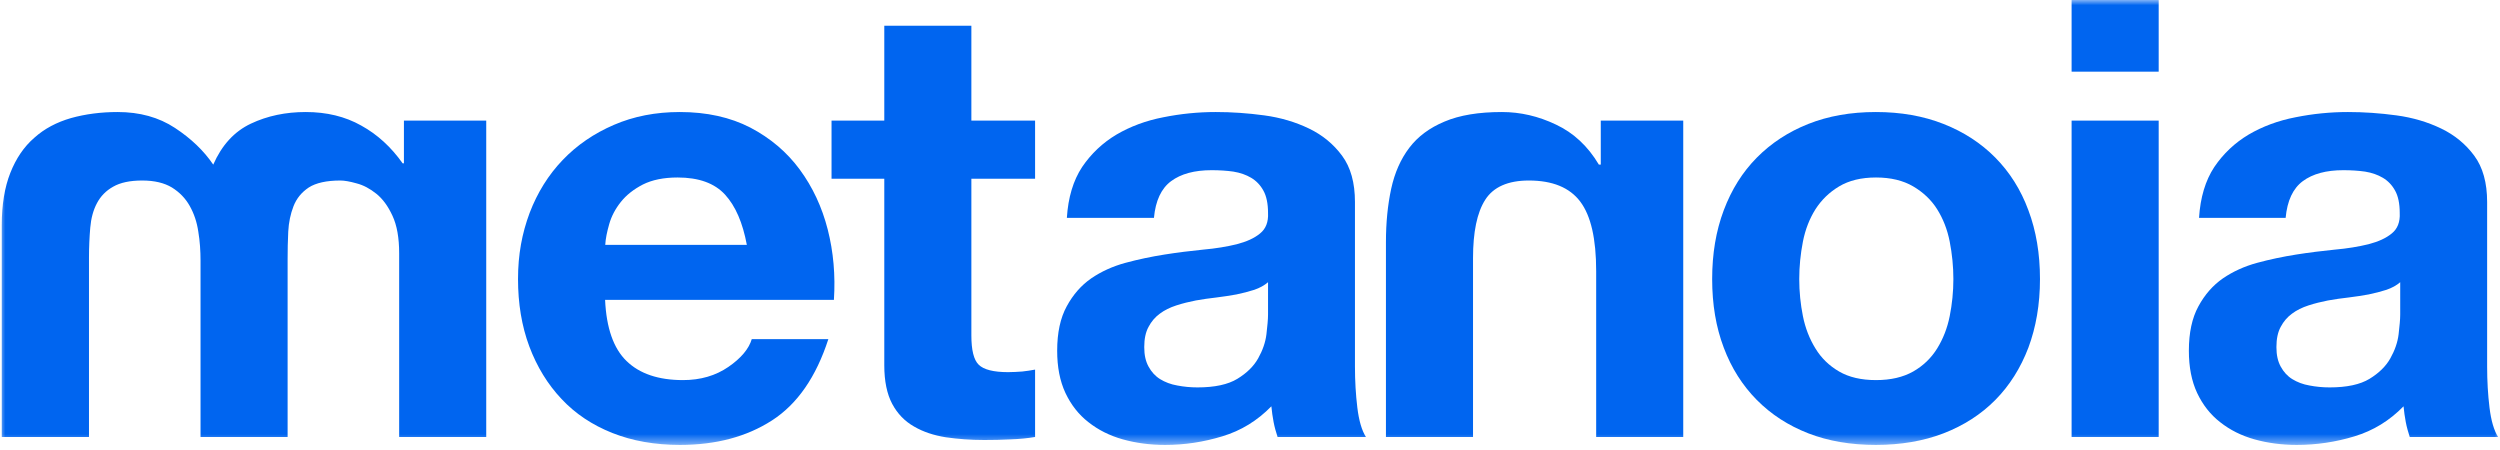
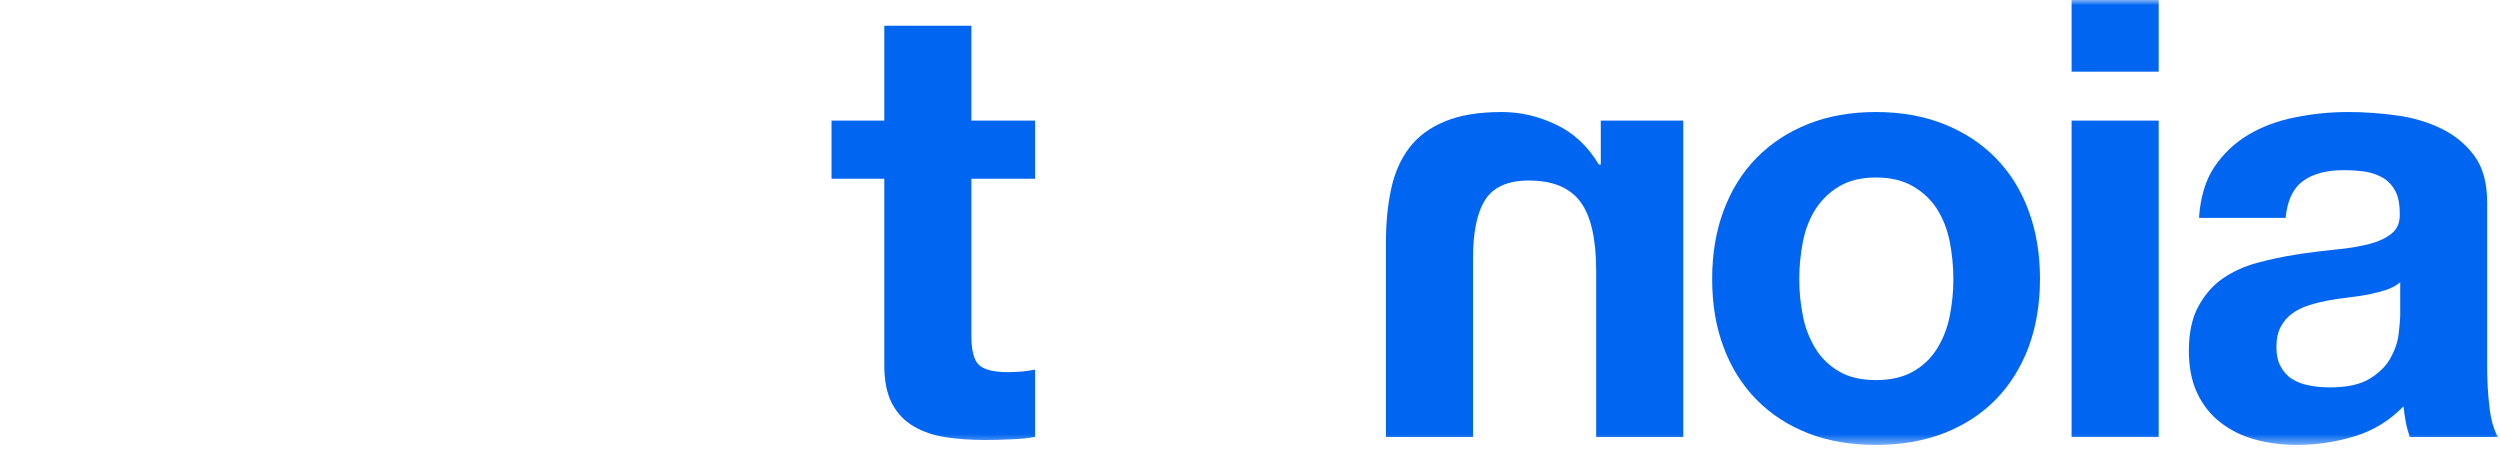
<svg xmlns="http://www.w3.org/2000/svg" width="239" height="43" viewBox="0 0 239 43" fill="none">
  <mask id="mask0_2_3" style="mask-type:luminance" maskUnits="userSpaceOnUse" x="0" y="0" width="239" height="43">
-     <path d="M239 0H0V42.535H239V0Z" fill="white" />
-   </mask>
+     </mask>
  <g mask="url(#mask0_2_3)">
    <path d="M46.484 11.53V41.775H38.16V24.215C38.16 22.741 37.947 21.541 37.522 20.629C37.096 19.703 36.58 19.004 35.972 18.518C35.365 18.032 34.742 17.698 34.089 17.53C33.451 17.348 32.919 17.257 32.539 17.257C31.218 17.257 30.2 17.485 29.516 17.925C28.832 18.381 28.346 18.974 28.058 19.718C27.769 20.462 27.602 21.267 27.556 22.148C27.511 23.03 27.496 23.911 27.496 24.807V41.775H19.171V24.928C19.171 23.987 19.11 23.06 18.958 22.148C18.822 21.222 18.548 20.417 18.138 19.688C17.728 18.958 17.166 18.381 16.437 17.925C15.707 17.485 14.766 17.257 13.596 17.257C12.426 17.257 11.5 17.454 10.816 17.849C10.132 18.229 9.616 18.761 9.266 19.429C8.917 20.082 8.704 20.872 8.628 21.769C8.553 22.665 8.507 23.622 8.507 24.625V41.775H0.167V21.526C0.167 19.581 0.441 17.91 0.987 16.528C1.534 15.145 2.294 14.021 3.281 13.171C4.238 12.305 5.423 11.682 6.79 11.287C8.158 10.907 9.646 10.71 11.241 10.71C13.353 10.71 15.176 11.211 16.725 12.229C18.275 13.247 19.49 14.416 20.386 15.738C21.207 13.869 22.407 12.563 23.987 11.819C25.566 11.074 27.313 10.71 29.227 10.71C31.218 10.71 32.995 11.135 34.529 12.001C36.079 12.852 37.4 14.067 38.494 15.616H38.615V11.53H46.484Z" fill="#0065F0" />
  </g>
  <mask id="mask1_2_3" style="mask-type:luminance" maskUnits="userSpaceOnUse" x="0" y="0" width="239" height="43">
    <path d="M239 0H0V42.535H239V0Z" fill="white" />
  </mask>
  <g mask="url(#mask1_2_3)">
-     <path d="M69.317 18.609C68.314 17.515 66.81 16.968 64.774 16.968C63.453 16.968 62.344 17.196 61.463 17.637C60.582 18.093 59.883 18.639 59.351 19.308C58.819 19.976 58.455 20.675 58.242 21.419C58.03 22.164 57.893 22.817 57.862 23.409H71.398C71.003 21.298 70.319 19.703 69.317 18.609ZM59.898 34.514C61.144 35.729 62.952 36.337 65.291 36.337C66.977 36.337 68.42 35.911 69.635 35.076C70.851 34.24 71.595 33.344 71.869 32.418H79.191C78.021 36.033 76.228 38.631 73.798 40.195C71.367 41.76 68.435 42.535 65.002 42.535C62.617 42.535 60.46 42.155 58.546 41.395C56.632 40.636 55.007 39.557 53.685 38.145C52.363 36.747 51.33 35.061 50.601 33.116C49.872 31.157 49.523 29.015 49.523 26.675C49.523 24.336 49.902 22.316 50.632 20.356C51.376 18.412 52.424 16.725 53.791 15.297C55.158 13.869 56.784 12.76 58.683 11.94C60.582 11.12 62.678 10.71 64.987 10.71C67.57 10.71 69.818 11.211 71.732 12.198C73.646 13.201 75.226 14.538 76.456 16.209C77.687 17.88 78.583 19.794 79.13 21.936C79.677 24.078 79.874 26.326 79.722 28.665H57.847C57.969 31.354 58.652 33.314 59.898 34.514Z" fill="#0065F0" />
-   </g>
+     </g>
  <mask id="mask2_2_3" style="mask-type:luminance" maskUnits="userSpaceOnUse" x="0" y="0" width="239" height="43">
    <path d="M239 0H0V42.535H239V0Z" fill="white" />
  </mask>
  <g mask="url(#mask2_2_3)">
    <path d="M98.954 11.53V17.09H92.863V32.068C92.863 33.466 93.091 34.408 93.561 34.863C94.032 35.334 94.974 35.577 96.372 35.577C96.843 35.577 97.283 35.547 97.724 35.517C98.149 35.471 98.559 35.41 98.954 35.334V41.775C98.255 41.897 97.466 41.973 96.615 42.003C95.749 42.049 94.913 42.064 94.093 42.064C92.802 42.064 91.587 41.973 90.432 41.806C89.278 41.623 88.26 41.289 87.379 40.773C86.498 40.271 85.799 39.557 85.297 38.615C84.796 37.674 84.538 36.443 84.538 34.924V17.09H79.495V11.53H84.538V2.461H92.863V11.53H98.954Z" fill="#0065F0" />
  </g>
  <mask id="mask3_2_3" style="mask-type:luminance" maskUnits="userSpaceOnUse" x="0" y="0" width="239" height="43">
-     <path d="M239 0H0V42.535H239V0Z" fill="white" />
-   </mask>
+     </mask>
  <g mask="url(#mask3_2_3)">
    <path d="M121.224 26.979C120.875 27.283 120.434 27.526 119.903 27.708C119.371 27.875 118.809 28.027 118.201 28.149C117.594 28.255 116.955 28.362 116.302 28.438C115.649 28.514 114.965 28.605 114.312 28.726C113.689 28.848 113.067 29 112.459 29.197C111.851 29.395 111.32 29.653 110.879 29.987C110.423 30.321 110.074 30.731 109.801 31.248C109.527 31.749 109.39 32.387 109.39 33.177C109.39 33.952 109.527 34.544 109.801 35.046C110.074 35.547 110.439 35.957 110.909 36.246C111.38 36.534 111.927 36.747 112.55 36.853C113.173 36.975 113.826 37.036 114.479 37.036C116.12 37.036 117.396 36.762 118.292 36.215C119.189 35.669 119.857 35.015 120.282 34.256C120.708 33.496 120.981 32.721 121.072 31.947C121.163 31.157 121.224 30.534 121.224 30.078V26.979ZM101.992 20.827C102.114 18.882 102.6 17.257 103.451 15.966C104.317 14.69 105.41 13.657 106.732 12.867C108.054 12.092 109.557 11.53 111.213 11.211C112.869 10.877 114.54 10.71 116.226 10.71C117.745 10.71 119.295 10.816 120.86 11.029C122.424 11.241 123.852 11.667 125.143 12.29C126.435 12.912 127.483 13.778 128.303 14.887C129.123 15.996 129.534 17.47 129.534 19.308V35.046C129.534 36.413 129.61 37.719 129.761 38.965C129.913 40.211 130.187 41.152 130.582 41.775H122.136C121.984 41.304 121.847 40.833 121.756 40.347C121.665 39.846 121.589 39.36 121.543 38.843C120.206 40.211 118.657 41.168 116.849 41.715C115.041 42.261 113.264 42.535 111.38 42.535C109.937 42.535 108.585 42.352 107.34 42.003C106.094 41.654 105 41.107 104.058 40.362C103.116 39.633 102.387 38.691 101.856 37.567C101.324 36.428 101.066 35.091 101.066 33.526C101.066 31.81 101.37 30.397 101.977 29.288C102.585 28.164 103.36 27.283 104.317 26.615C105.274 25.961 106.367 25.46 107.598 25.126C108.828 24.792 110.074 24.534 111.32 24.336C112.565 24.139 113.796 23.987 115.011 23.865C116.226 23.759 117.305 23.576 118.232 23.349C119.173 23.105 119.918 22.771 120.465 22.316C121.011 21.875 121.27 21.222 121.224 20.356C121.224 19.46 121.072 18.746 120.784 18.229C120.495 17.698 120.1 17.287 119.614 16.999C119.128 16.71 118.566 16.513 117.913 16.406C117.275 16.315 116.576 16.27 115.831 16.27C114.191 16.27 112.899 16.619 111.958 17.318C111.016 18.017 110.469 19.186 110.317 20.827H101.992Z" fill="#0065F0" />
  </g>
  <mask id="mask4_2_3" style="mask-type:luminance" maskUnits="userSpaceOnUse" x="0" y="0" width="239" height="43">
    <path d="M239 0H0V42.535H239V0Z" fill="white" />
  </mask>
  <g mask="url(#mask4_2_3)">
    <path d="M160.918 11.53V41.775H152.594V25.916C152.594 22.832 152.092 20.629 151.074 19.277C150.057 17.925 148.416 17.257 146.153 17.257C144.163 17.257 142.765 17.88 141.99 19.095C141.2 20.326 140.821 22.194 140.821 24.685V41.775H132.496V23.166C132.496 21.298 132.663 19.596 132.997 18.047C133.331 16.513 133.909 15.206 134.729 14.128C135.549 13.049 136.673 12.214 138.101 11.621C139.529 11.014 141.352 10.71 143.585 10.71C145.347 10.71 147.064 11.105 148.75 11.91C150.436 12.7 151.804 13.976 152.852 15.738H153.034V11.53H160.918Z" fill="#0065F0" />
  </g>
  <mask id="mask5_2_3" style="mask-type:luminance" maskUnits="userSpaceOnUse" x="0" y="0" width="239" height="43">
    <path d="M239 0H0V42.535H239V0Z" fill="white" />
  </mask>
  <g mask="url(#mask5_2_3)">
    <path d="M172.357 30.215C172.585 31.369 172.995 32.402 173.557 33.314C174.119 34.24 174.879 34.97 175.821 35.517C176.762 36.063 177.932 36.337 179.345 36.337C180.758 36.337 181.927 36.063 182.9 35.517C183.857 34.97 184.616 34.24 185.193 33.314C185.756 32.402 186.166 31.369 186.394 30.215C186.621 29.076 186.743 27.891 186.743 26.675C186.743 25.475 186.621 24.275 186.394 23.105C186.166 21.936 185.756 20.903 185.193 20.006C184.631 19.11 183.857 18.381 182.9 17.819C181.943 17.257 180.758 16.968 179.345 16.968C177.932 16.968 176.762 17.257 175.821 17.819C174.879 18.381 174.134 19.11 173.557 20.006C172.995 20.903 172.585 21.936 172.357 23.105C172.129 24.275 172.008 25.475 172.008 26.675C172.008 27.891 172.129 29.076 172.357 30.215ZM164.792 20.098C165.536 18.123 166.584 16.452 167.952 15.069C169.319 13.687 170.96 12.608 172.874 11.849C174.788 11.089 176.945 10.71 179.33 10.71C181.715 10.71 183.872 11.089 185.801 11.849C187.73 12.608 189.386 13.687 190.753 15.069C192.121 16.452 193.184 18.123 193.913 20.098C194.657 22.073 195.022 24.26 195.022 26.675C195.022 29.106 194.642 31.278 193.913 33.238C193.169 35.182 192.121 36.853 190.753 38.236C189.386 39.618 187.73 40.681 185.801 41.426C183.872 42.17 181.7 42.535 179.33 42.535C176.945 42.535 174.788 42.17 172.874 41.426C170.96 40.681 169.319 39.618 167.952 38.236C166.584 36.853 165.521 35.182 164.792 33.238C164.048 31.278 163.683 29.106 163.683 26.675C163.683 24.26 164.048 22.073 164.792 20.098Z" fill="#0065F0" />
  </g>
  <mask id="mask6_2_3" style="mask-type:luminance" maskUnits="userSpaceOnUse" x="0" y="0" width="239" height="43">
    <path d="M239 0H0V42.535H239V0Z" fill="white" />
  </mask>
  <g mask="url(#mask6_2_3)">
    <path d="M206.37 11.53V41.775H198.045V11.53H206.37ZM198.045 6.851V0H206.37V6.851H198.045Z" fill="#0065F0" />
  </g>
  <mask id="mask7_2_3" style="mask-type:luminance" maskUnits="userSpaceOnUse" x="0" y="0" width="239" height="43">
    <path d="M239 0H0V42.535H239V0Z" fill="white" />
  </mask>
  <g mask="url(#mask7_2_3)">
    <path d="M229.46 26.979C229.111 27.283 228.67 27.526 228.138 27.708C227.607 27.875 227.045 28.027 226.437 28.149C225.829 28.255 225.191 28.362 224.538 28.438C223.87 28.514 223.201 28.605 222.548 28.726C221.925 28.848 221.302 29 220.695 29.197C220.087 29.395 219.556 29.653 219.115 29.987C218.659 30.321 218.31 30.731 218.036 31.248C217.763 31.749 217.626 32.387 217.626 33.177C217.626 33.952 217.763 34.544 218.036 35.046C218.31 35.547 218.674 35.957 219.145 36.246C219.616 36.534 220.163 36.747 220.786 36.853C221.409 36.975 222.062 37.036 222.715 37.036C224.356 37.036 225.632 36.762 226.528 36.215C227.424 35.669 228.093 35.015 228.518 34.256C228.944 33.496 229.217 32.721 229.308 31.947C229.399 31.157 229.46 30.534 229.46 30.078V26.979ZM210.228 20.827C210.35 18.882 210.836 17.257 211.687 15.966C212.552 14.69 213.646 13.657 214.968 12.867C216.289 12.092 217.793 11.53 219.449 11.211C221.105 10.877 222.776 10.71 224.462 10.71C225.981 10.71 227.531 10.816 229.095 11.029C230.66 11.241 232.088 11.667 233.379 12.29C234.671 12.912 235.719 13.778 236.539 14.887C237.359 15.996 237.77 17.47 237.77 19.308V35.046C237.77 36.413 237.845 37.719 237.997 38.965C238.149 40.211 238.423 41.152 238.818 41.775H230.371C230.22 41.304 230.083 40.833 229.992 40.347C229.901 39.846 229.825 39.36 229.779 38.843C228.442 40.211 226.893 41.168 225.085 41.715C223.292 42.261 221.454 42.535 219.571 42.535C218.128 42.535 216.776 42.352 215.53 42.003C214.284 41.654 213.19 41.107 212.249 40.362C211.307 39.633 210.578 38.691 210.046 37.567C209.514 36.428 209.256 35.091 209.256 33.526C209.256 31.81 209.56 30.397 210.167 29.288C210.775 28.164 211.55 27.283 212.507 26.615C213.464 25.961 214.558 25.46 215.788 25.126C217.019 24.792 218.264 24.534 219.51 24.336C220.756 24.139 221.986 23.987 223.201 23.865C224.417 23.759 225.495 23.576 226.422 23.349C227.364 23.105 228.108 22.771 228.655 22.316C229.202 21.875 229.46 21.222 229.414 20.356C229.414 19.46 229.263 18.746 228.974 18.229C228.685 17.698 228.29 17.287 227.804 16.999C227.318 16.71 226.756 16.513 226.103 16.406C225.465 16.315 224.766 16.27 224.022 16.27C222.381 16.27 221.09 16.619 220.148 17.318C219.206 18.017 218.659 19.186 218.507 20.827H210.228Z" fill="#0065F0" />
  </g>
</svg>